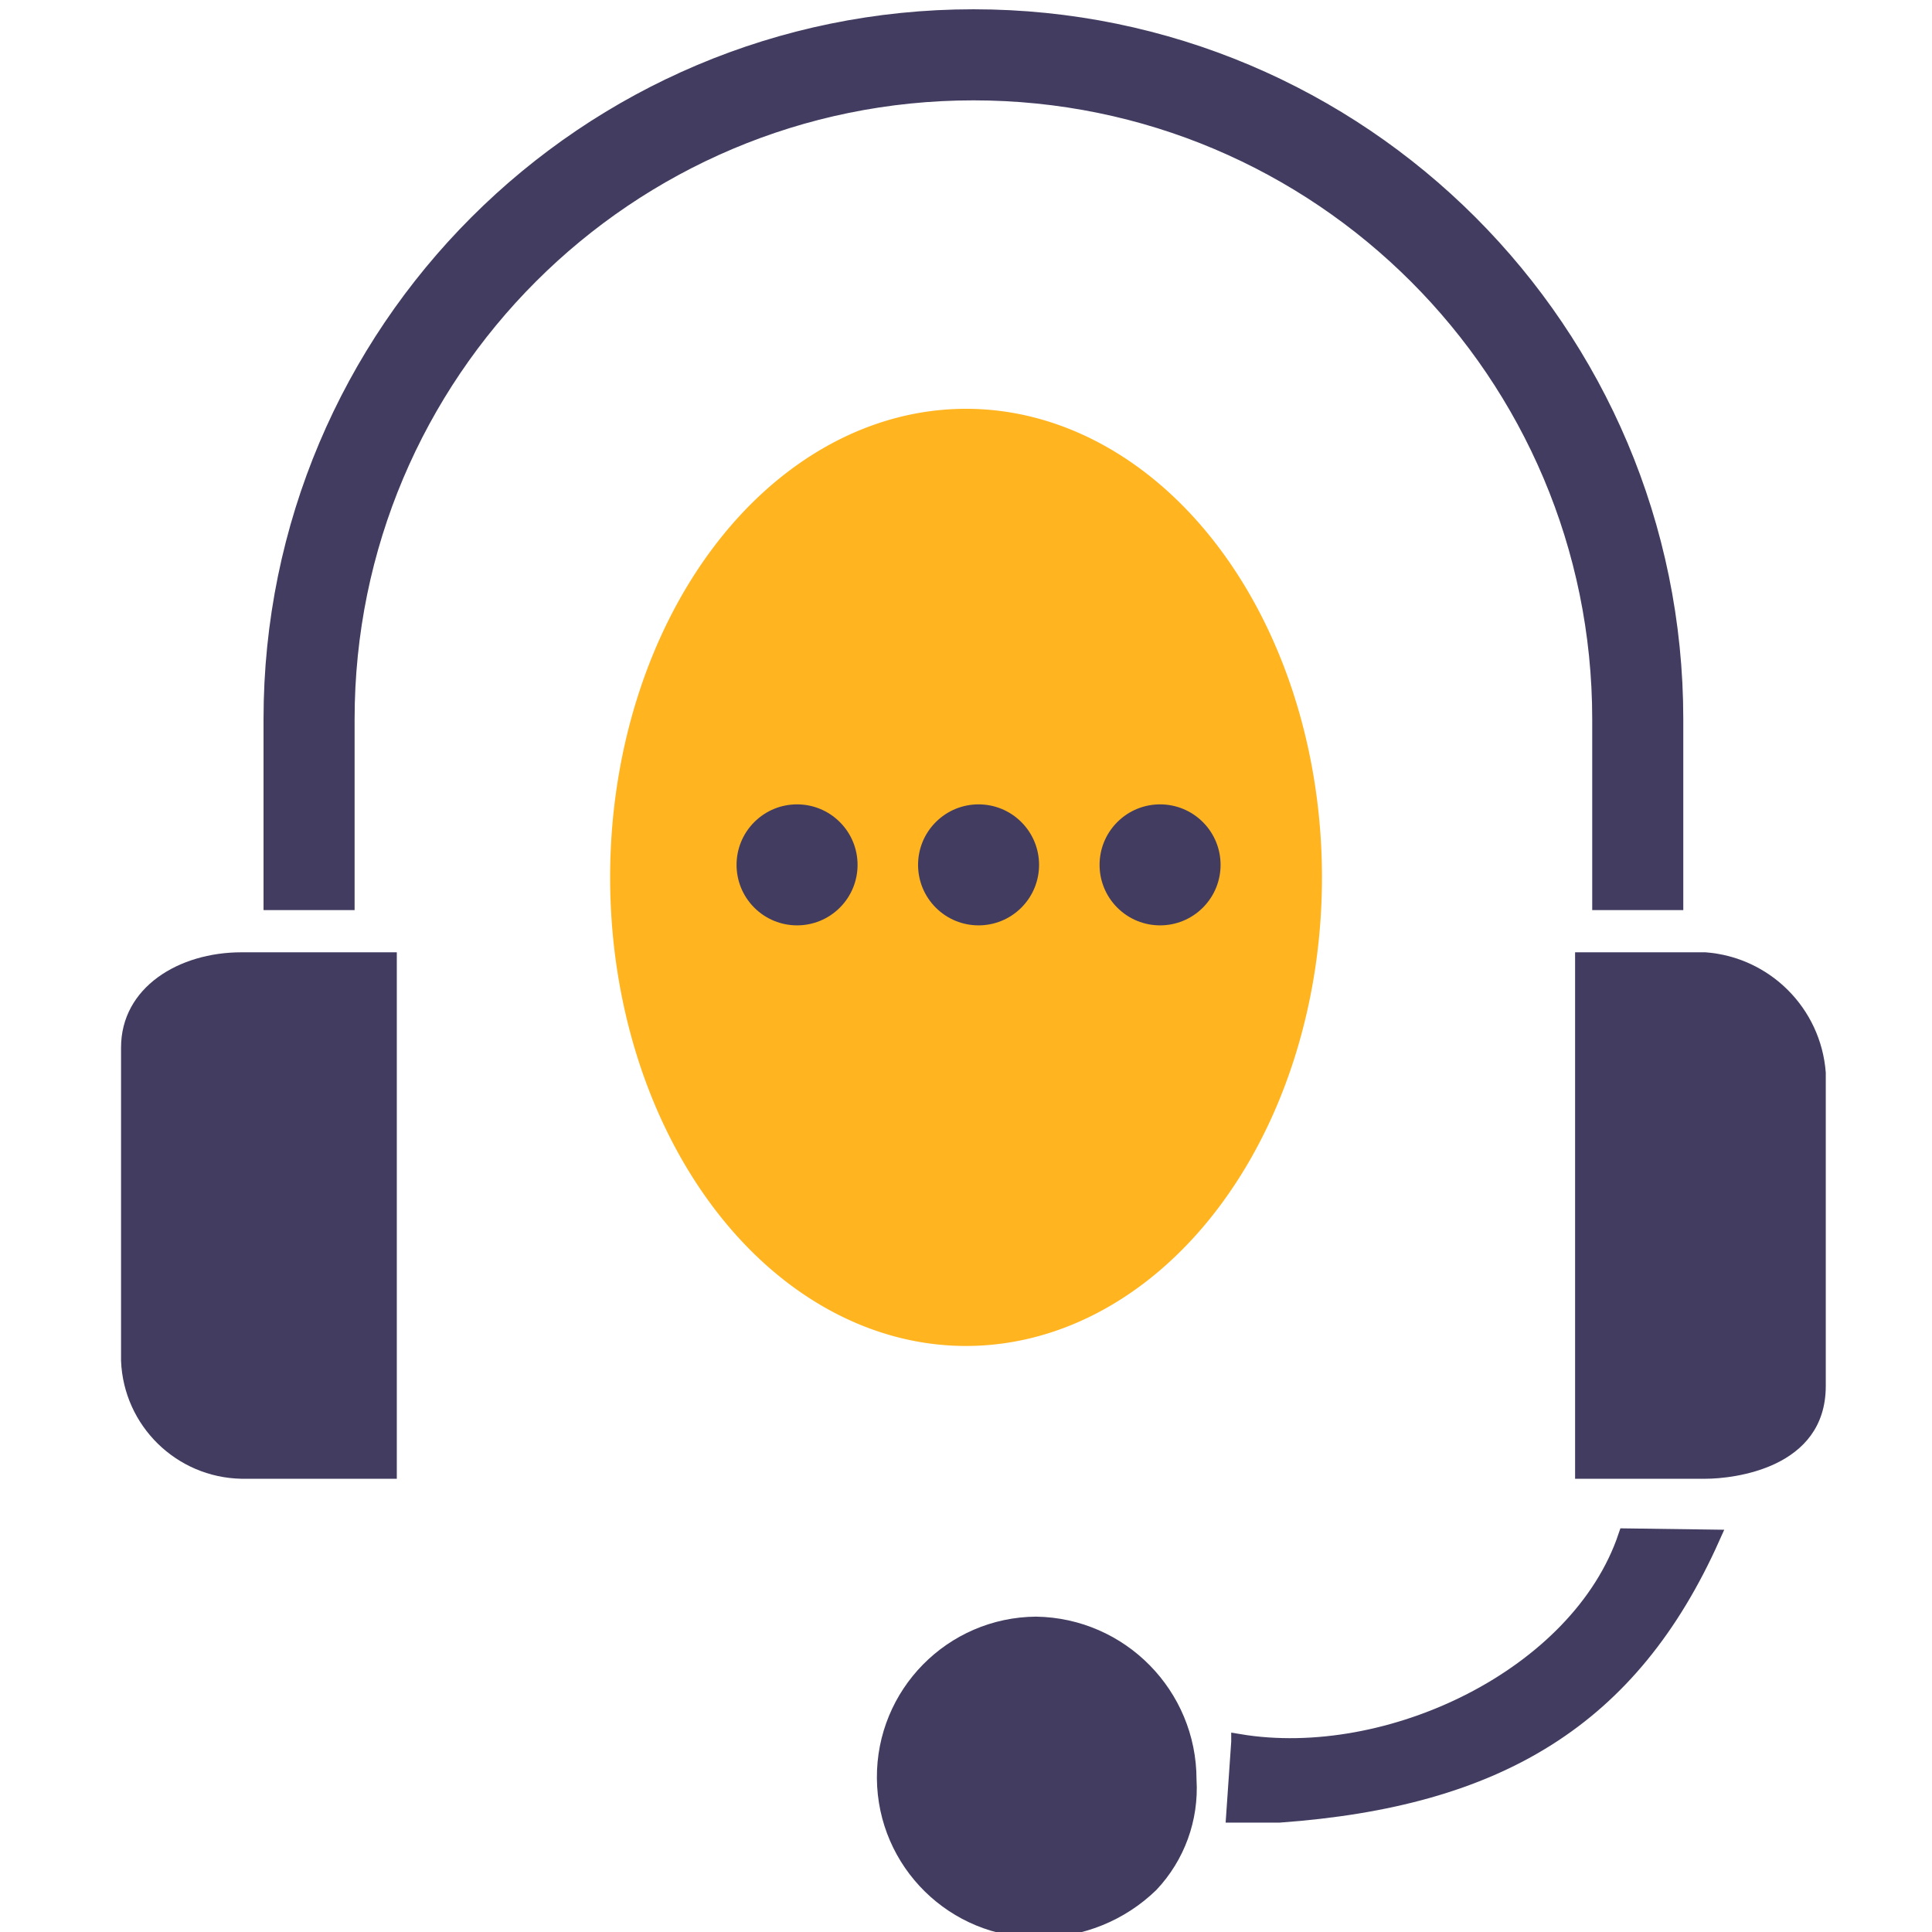
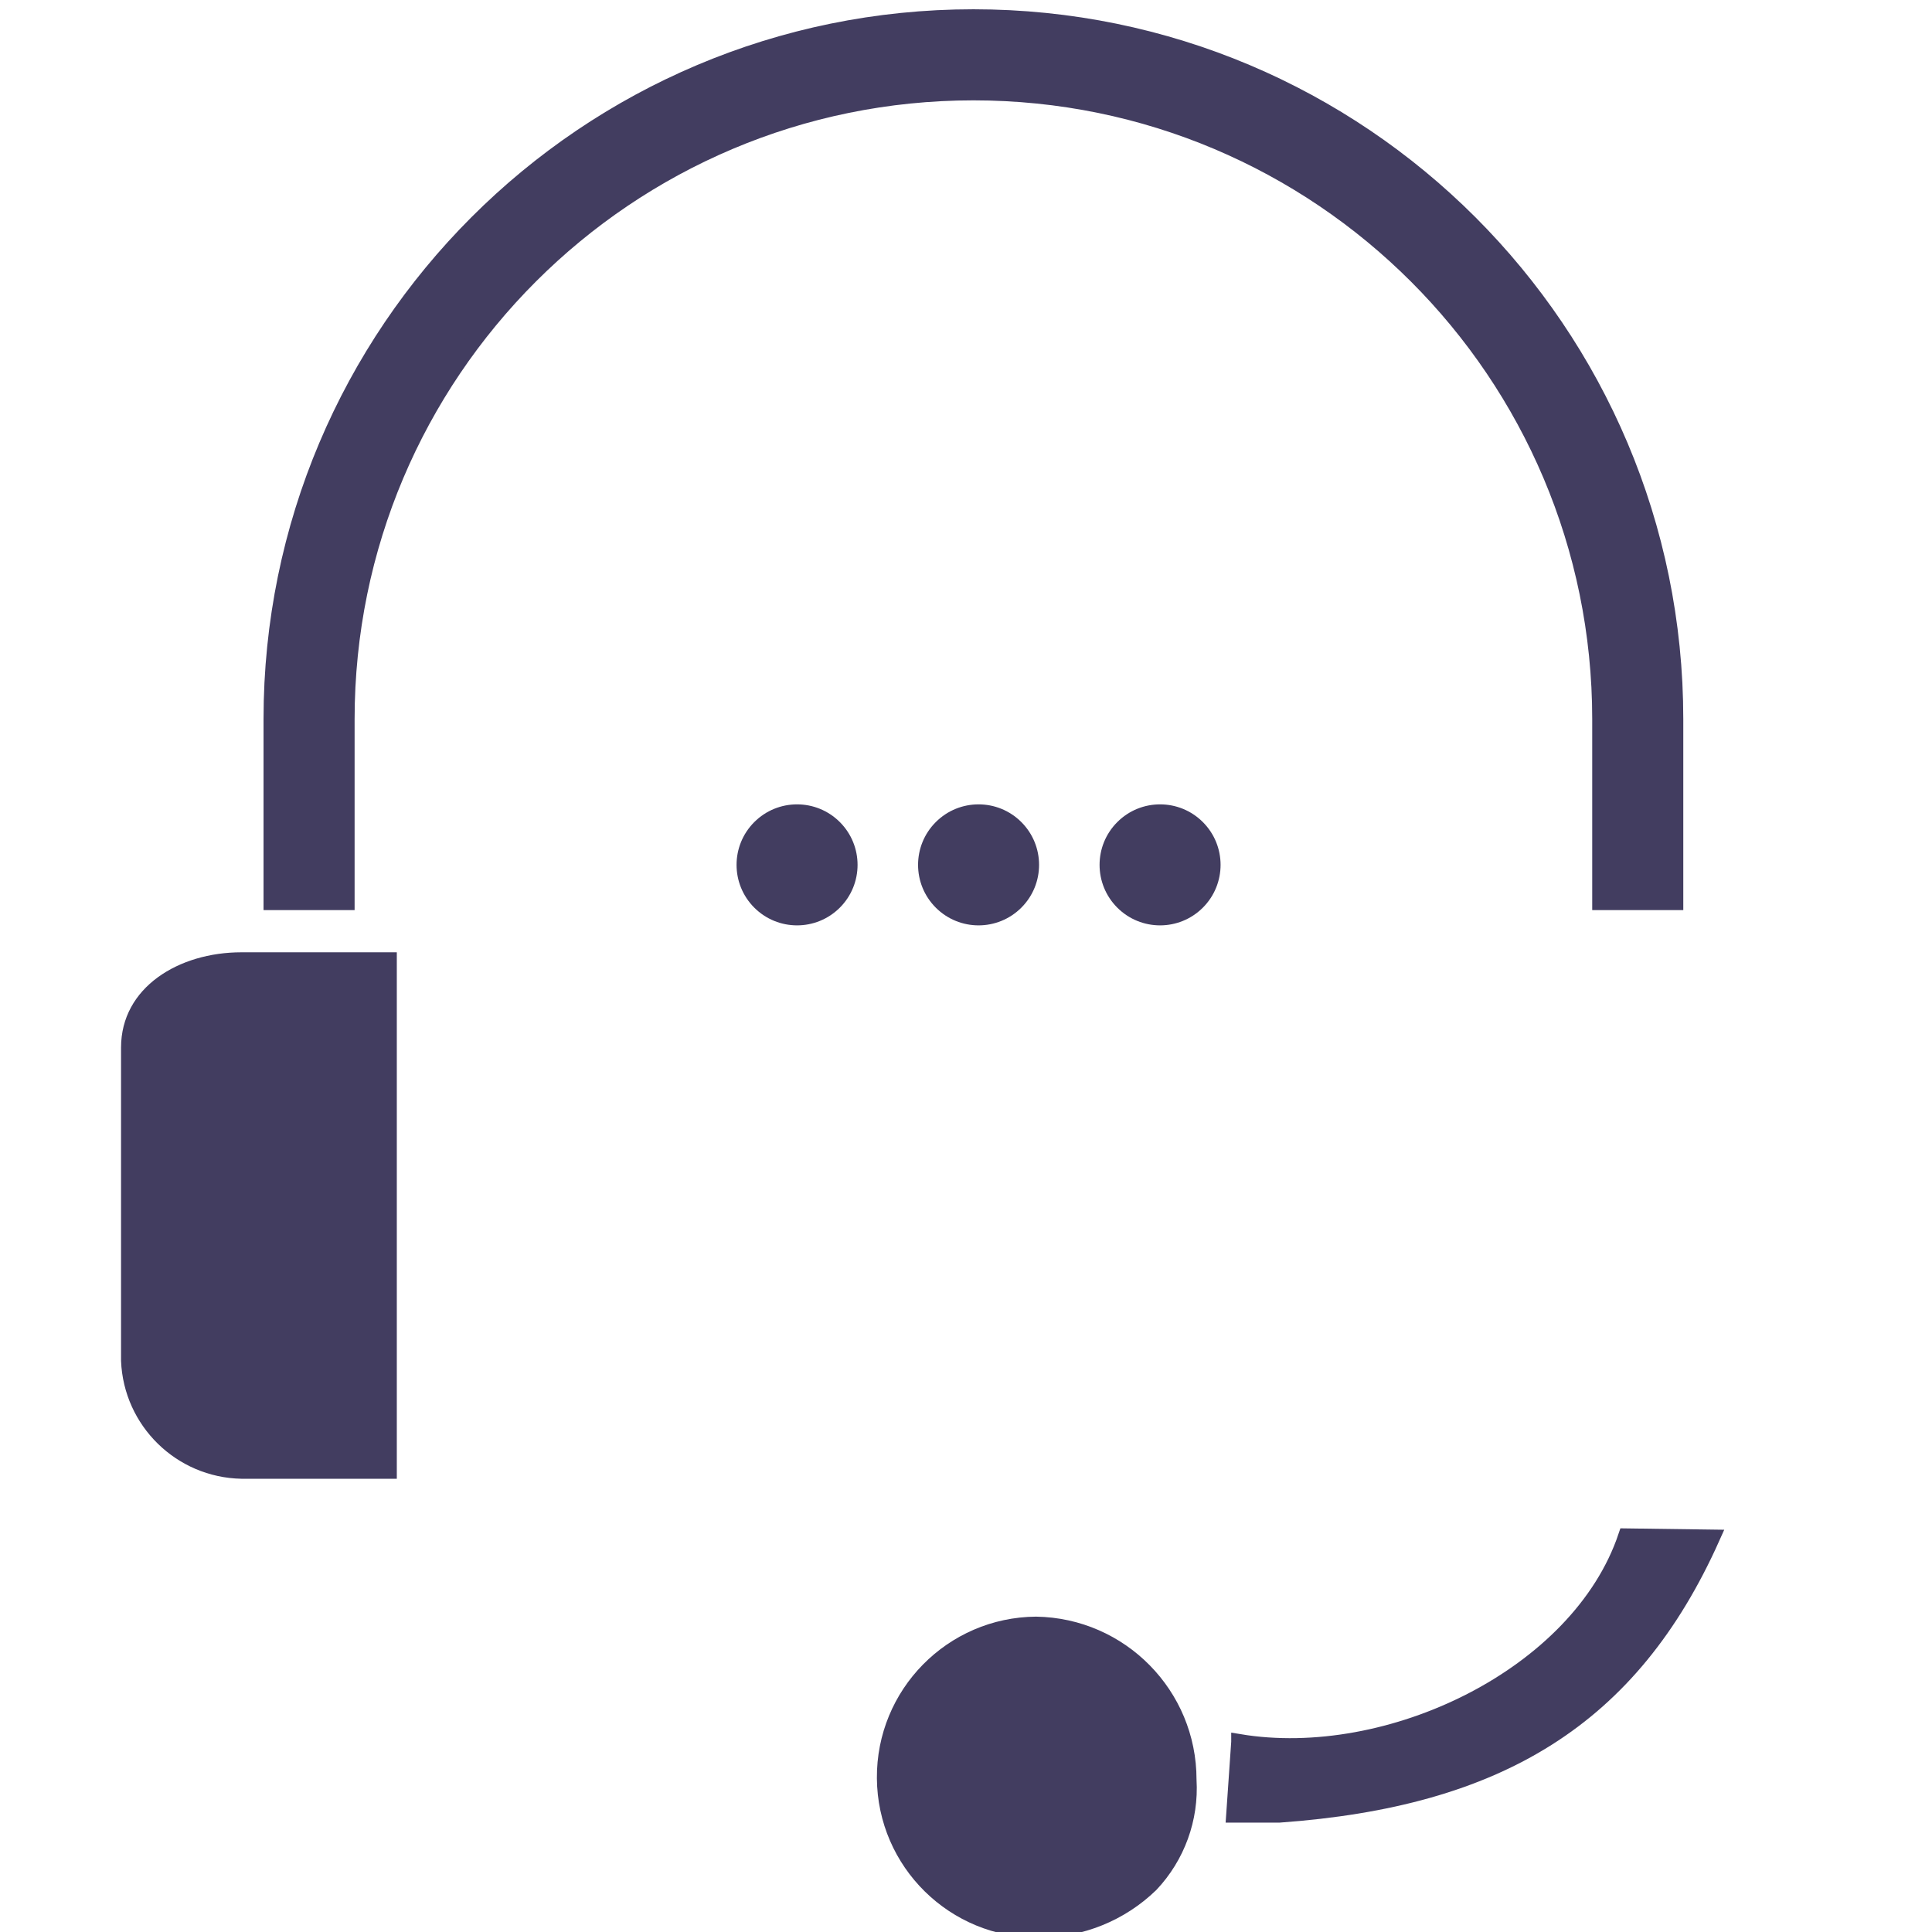
<svg xmlns="http://www.w3.org/2000/svg" xmlns:ns1="http://www.inkscape.org/namespaces/inkscape" xmlns:ns2="http://sodipodi.sourceforge.net/DTD/sodipodi-0.dtd" width="18.521mm" height="18.521mm" viewBox="0 0 18.521 18.521" version="1.1" id="svg1222" ns1:version="0.92.5 (2060ec1f9f, 2020-04-08)" ns2:docname="support.svg">
  <defs id="defs1216" />
  <ns2:namedview id="base" pagecolor="#d7d7d7" bordercolor="#666666" borderopacity="1.0" ns1:pageopacity="0" ns1:pageshadow="2" ns1:zoom="3.959798" ns1:cx="26.322833" ns1:cy="15.190938" ns1:document-units="mm" ns1:current-layer="layer1" showgrid="false" ns1:window-width="1920" ns1:window-height="1031" ns1:window-x="0" ns1:window-y="0" ns1:window-maximized="1" showguides="true" ns1:guide-bbox="true">
    <ns2:guide position="37.217,43.364" orientation="1,0" id="guide893" ns1:locked="false" />
    <ns2:guide position="-9.743,47.824" orientation="1,0" id="guide895" ns1:locked="false" />
    <ns2:guide position="20.93,-3.307" orientation="0,1" id="guide1695" ns1:locked="false" />
  </ns2:namedview>
  <g ns1:label="Layer 1" ns1:groupmode="layer" id="layer1" transform="translate(344.634,-190.301)">
    <flowRoot transform="matrix(0.265,0,0,0.265,-1.4308535e-7,-3.8795665e-6)" style="font-style:normal;font-weight:normal;font-size:40px;line-height:1.25;font-family:sans-serif;letter-spacing:0px;word-spacing:0px;fill:#000000;fill-opacity:1;stroke:none" id="flowRoot1939" xml:space="preserve">
      <flowRegion id="flowRegion1941">
        <rect y="348.565" x="485.536" height="105.657" width="52.288" id="rect1943" />
      </flowRegion>
      <flowPara id="flowPara1945" />
    </flowRoot>
    <flowRoot transform="matrix(0.265,0,0,0.265,-1.4308535e-7,-3.8795665e-6)" style="font-style:normal;font-weight:normal;font-size:40px;line-height:1.25;font-family:sans-serif;letter-spacing:0px;word-spacing:0px;fill:#000000;fill-opacity:1;stroke:none" id="flowRoot1947" xml:space="preserve">
      <flowRegion id="flowRegion1949">
-         <rect y="333.779" x="-75.866" height="85.634" width="432.648" id="rect1951" />
-       </flowRegion>
+         </flowRegion>
      <flowPara id="flowPara1953" />
    </flowRoot>
    <flowRoot transform="matrix(0.265,0,0,0.265,112.257,14.959)" style="font-style:normal;font-weight:normal;font-size:40px;line-height:1.25;font-family:sans-serif;letter-spacing:0px;word-spacing:0px;fill:#000000;fill-opacity:1;stroke:none" id="flowRoot1939-4" xml:space="preserve">
      <flowRegion id="flowRegion1941-0">
-         <rect y="348.565" x="485.536" height="105.657" width="52.288" id="rect1943-3" />
-       </flowRegion>
+         </flowRegion>
      <flowPara id="flowPara1945-9" />
    </flowRoot>
    <flowRoot transform="matrix(0.265,0,0,0.265,112.257,14.959)" style="font-style:normal;font-weight:normal;font-size:40px;line-height:1.25;font-family:sans-serif;letter-spacing:0px;word-spacing:0px;fill:#000000;fill-opacity:1;stroke:none" id="flowRoot1947-1" xml:space="preserve">
      <flowRegion id="flowRegion1949-9">
        <rect y="333.779" x="-75.866" height="85.634" width="432.648" id="rect1951-6" />
      </flowRegion>
      <flowPara id="flowPara1953-9" />
    </flowRoot>
    <g id="g1789">
      <g style="fill:#423d60;fill-opacity:1" transform="matrix(0.046,0,0,0.046,-344.507,190.466)" id="g1637">
        <g style="fill:#423d60;fill-opacity:1" id="g1575">
          <g style="fill:#423d60;fill-opacity:1" id="g1573">
            <g style="fill:#423d60;fill-opacity:1" id="g1571">
              <path style="fill:#423d60;fill-opacity:1" ns1:connector-curvature="0" d="m 47.543,194.873 c -13.061,0 -25.078,7.314 -25.078,19.853 v 65.306 c 0.55,13.529 11.54,24.29 25.078,24.555 H 79.935 V 194.873 h -23.51 z" id="path1561" />
              <path style="fill:#423d60;fill-opacity:1" ns1:connector-curvature="0" d="m 213.16,333.322 c -18.467,0.144 -33.32,15.231 -33.176,33.698 0.144,18.467 15.231,33.32 33.698,33.176 9.169,0.035 17.986,-3.529 24.555,-9.927 5.838,-6.182 8.862,-14.5 8.359,-22.988 0.003,-18.552 -14.886,-33.673 -33.436,-33.959 z" id="path1563" />
-               <path style="fill:#423d60;fill-opacity:1" ns1:connector-curvature="0" d="m 352.654,194.873 h -27.167 v 109.714 h 27.167 c 5.747,0 25.078,-2.09 25.078,-19.331 V 219.95 c -0.999,-13.414 -11.663,-24.079 -25.078,-25.077 z" id="path1565" />
              <path ns2:nodetypes="sccsssccsss" style="fill:#423d60;fill-opacity:1;stroke:#423d60;stroke-width:3.307;stroke-miterlimit:4;stroke-dasharray:none;stroke-opacity:1" ns1:connector-curvature="0" d="m 330.711,146.286 v 38.139 h 15.673 V 146.286 C 346.384,65.494 280.89,0 200.098,0 119.306,0 53.813,65.494 53.813,146.286 v 38.139 h 15.673 v -38.139 c 0,-72.135 58.477,-130.612 130.612,-130.612 72.135,0 130.613,58.477 130.613,130.612 z" id="path1567" />
              <path ns2:nodetypes="cccccc" style="fill:#423d60;fill-opacity:1;stroke:#423d60;stroke-width:3.307;stroke-miterlimit:4;stroke-dasharray:none;stroke-opacity:1" ns1:connector-curvature="0" d="m 255.478,359.445 -1.045,15.151 h 9.404 c 45.662,-3.285 73.295,-20.007 90.199,-57.764 l -17.923,-0.244 C 326.298,345.712 286.652,364.645 255.478,359.445 Z" id="path1569" />
            </g>
          </g>
        </g>
        <g style="fill:#423d60;fill-opacity:1" id="g1577">
</g>
        <g style="fill:#423d60;fill-opacity:1" id="g1579">
</g>
        <g style="fill:#423d60;fill-opacity:1" id="g1581">
</g>
        <g style="fill:#423d60;fill-opacity:1" id="g1583">
</g>
        <g style="fill:#423d60;fill-opacity:1" id="g1585">
</g>
        <g style="fill:#423d60;fill-opacity:1" id="g1587">
</g>
        <g style="fill:#423d60;fill-opacity:1" id="g1589">
</g>
        <g style="fill:#423d60;fill-opacity:1" id="g1591">
</g>
        <g style="fill:#423d60;fill-opacity:1" id="g1593">
</g>
        <g style="fill:#423d60;fill-opacity:1" id="g1595">
</g>
        <g style="fill:#423d60;fill-opacity:1" id="g1597">
</g>
        <g style="fill:#423d60;fill-opacity:1" id="g1599">
</g>
        <g style="fill:#423d60;fill-opacity:1" id="g1601">
</g>
        <g style="fill:#423d60;fill-opacity:1" id="g1603">
</g>
        <g style="fill:#423d60;fill-opacity:1" id="g1605">
</g>
      </g>
      <g transform="translate(-0.146)" id="g1757">
-         <path style="opacity:1;fill:#ffb420;fill-opacity:1;stroke:none;stroke-width:0.827;stroke-miterlimit:4;stroke-dasharray:none;stroke-opacity:1" d="m -331.815,198.712 a 3.412,4.492 0 0 1 -3.412,4.492 3.412,4.492 0 0 1 -3.412,-4.492 3.412,4.492 0 0 1 3.412,-4.492 3.412,4.492 0 0 1 3.412,4.492 z" id="path1639" ns1:connector-curvature="0" />
+         <path style="opacity:1;fill:#ffb420;fill-opacity:1;stroke:none;stroke-width:0.827;stroke-miterlimit:4;stroke-dasharray:none;stroke-opacity:1" d="m -331.815,198.712 z" id="path1639" ns1:connector-curvature="0" />
        <g id="g1661" transform="matrix(0,0.009,-0.009,0,-332.787,196.272)" style="fill:#423d60;fill-opacity:1">
          <path id="path1645" d="m 303.347,18.875 c 25.167,25.167 25.167,65.971 0,91.138 -25.167,25.167 -65.971,25.167 -91.138,0 -25.167,-25.167 -25.167,-65.971 0,-91.138 25.166,-25.167 65.97,-25.167 91.138,0" ns1:connector-curvature="0" style="fill:#423d60;fill-opacity:1" />
          <path id="path1647" d="m 303.347,212.209 c 25.167,25.167 25.167,65.971 0,91.138 -25.167,25.167 -65.971,25.167 -91.138,0 -25.167,-25.167 -25.167,-65.971 0,-91.138 25.166,-25.167 65.97,-25.167 91.138,0" ns1:connector-curvature="0" style="fill:#423d60;fill-opacity:1" />
          <path id="path1649" d="m 303.347,405.541 c 25.167,25.167 25.167,65.971 0,91.138 -25.167,25.167 -65.971,25.167 -91.138,0 -25.167,-25.167 -25.167,-65.971 0,-91.138 25.166,-25.167 65.97,-25.167 91.138,0" ns1:connector-curvature="0" style="fill:#423d60;fill-opacity:1" />
        </g>
      </g>
    </g>
  </g>
</svg>